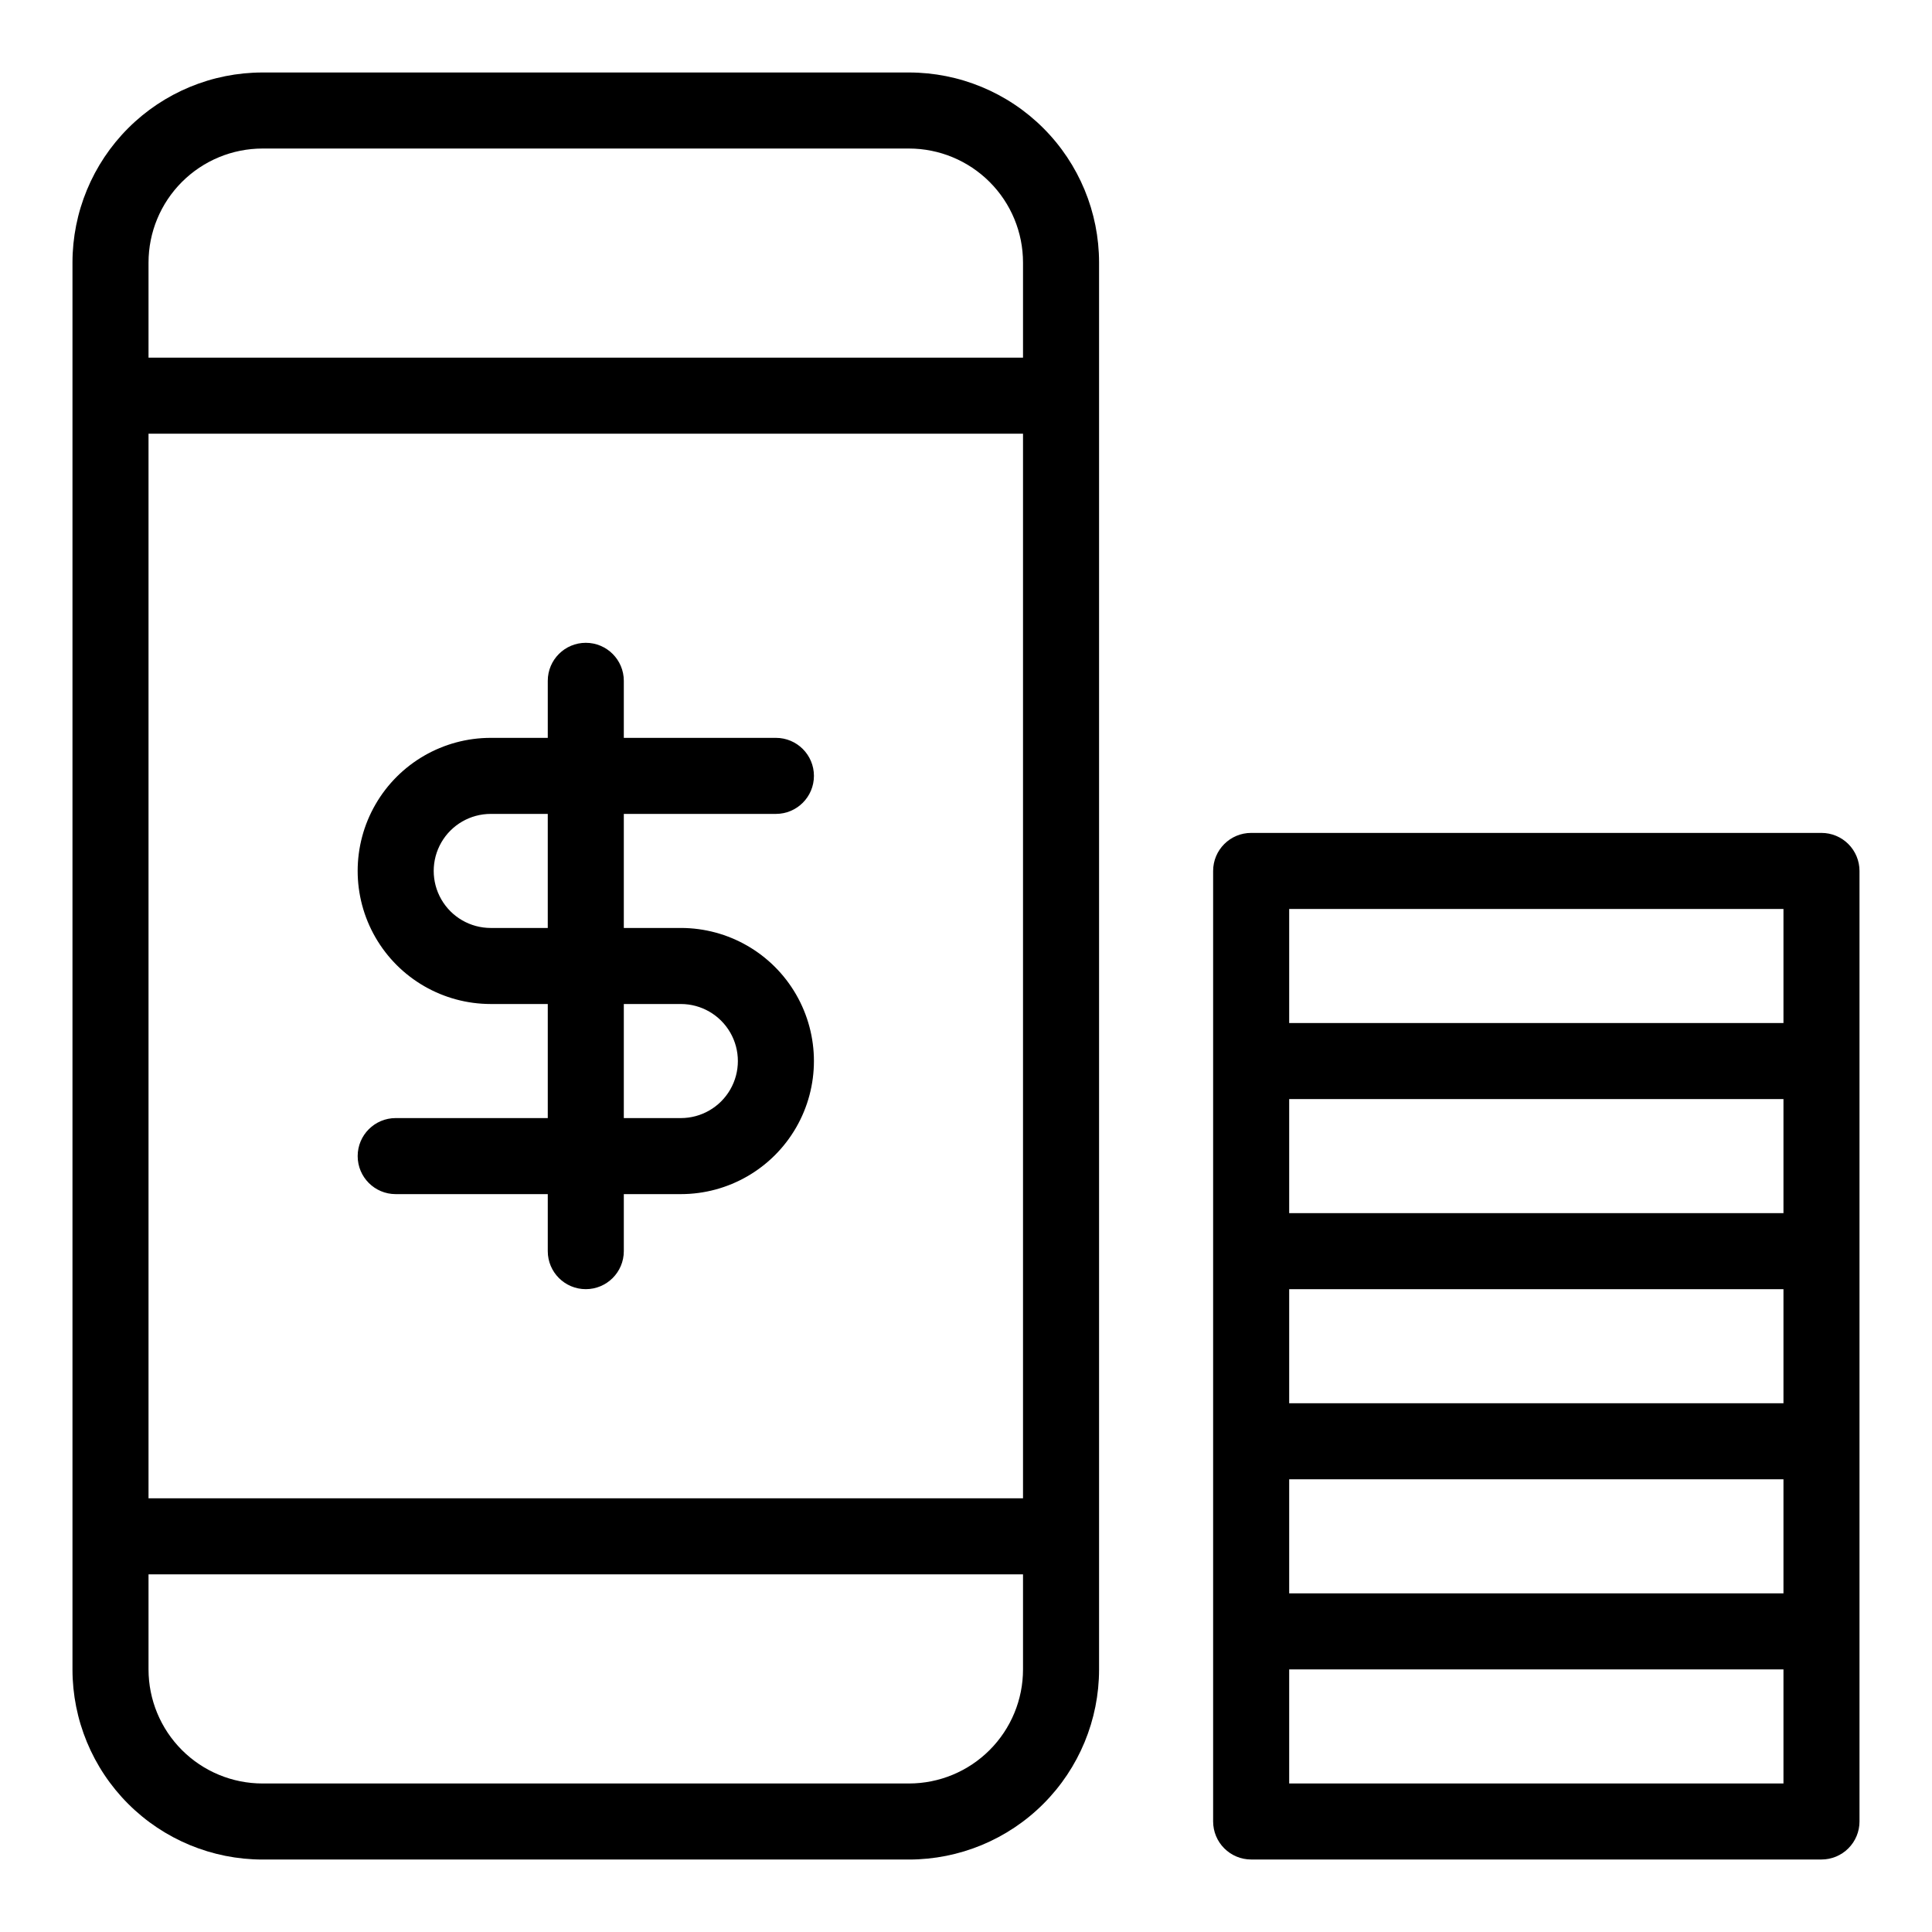
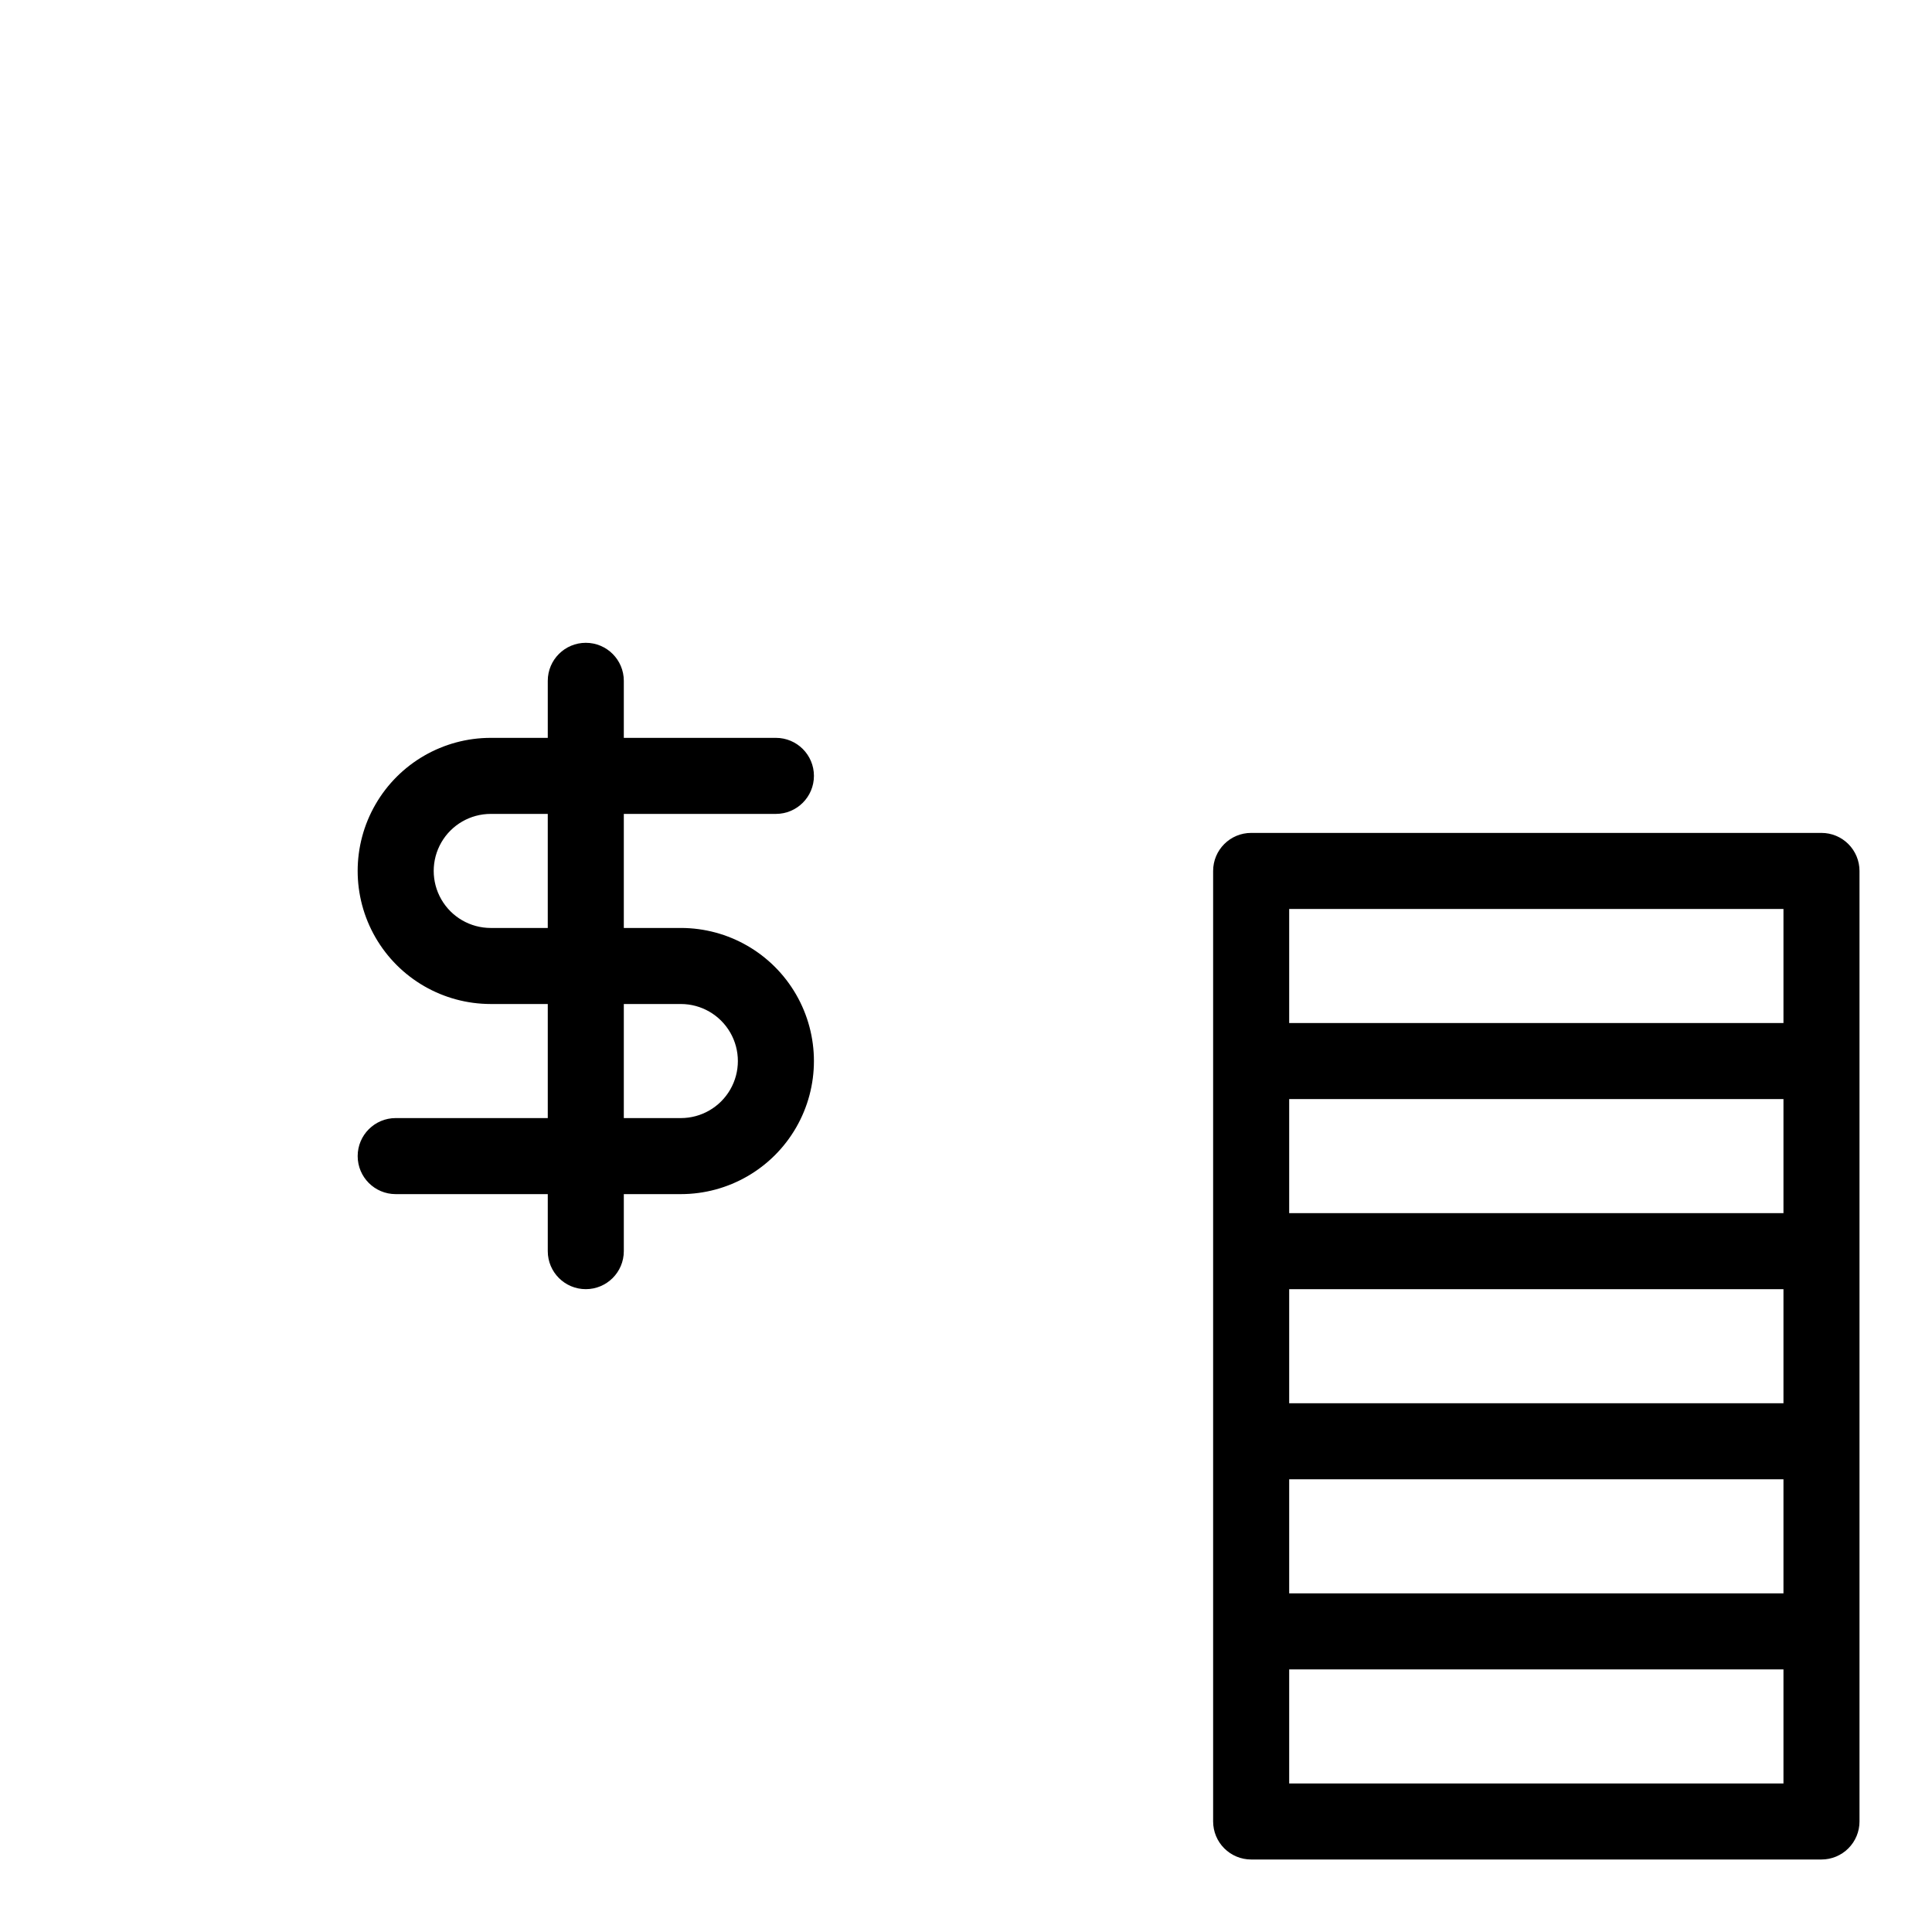
<svg xmlns="http://www.w3.org/2000/svg" fill="#000000" width="800px" height="800px" version="1.1" viewBox="144 144 512 512">
  <g>
    <path d="m626.71 364.73h-151.14c-5.566 0-10.078 4.512-10.078 10.078v251.9c0 2.676 1.062 5.238 2.953 7.125 1.891 1.891 4.453 2.953 7.125 2.953h151.14c2.676 0 5.238-1.062 7.125-2.953 1.891-1.887 2.953-4.449 2.953-7.125v-251.9c0-2.672-1.062-5.234-2.953-7.125-1.887-1.891-4.449-2.953-7.125-2.953zm-10.074 100.76h-130.99v-30.227h130.99zm0 50.383h-130.99v-30.23h130.99zm-130.99 20.152h130.99v30.23l-130.99-0.004zm0-151.14h130.99v30.23h-130.99zm130.99 231.75h-130.99v-30.23h130.99z" />
-     <path d="m384.88 163.21h-171.29c-13.363 0-26.176 5.309-35.625 14.758-9.449 9.449-14.758 22.262-14.758 35.625v372.82c0 13.363 5.309 26.18 14.758 35.625 9.449 9.449 22.262 14.758 35.625 14.758h171.29c13.363 0 26.18-5.309 35.625-14.758 9.449-9.445 14.758-22.262 14.758-35.625v-372.82c0-13.363-5.309-26.176-14.758-35.625-9.445-9.449-22.262-14.758-35.625-14.758zm-201.52 95.727h231.75v282.13h-231.75zm30.23-75.574h171.29c8.02 0 15.707 3.188 21.375 8.855 5.672 5.668 8.855 13.355 8.855 21.375v25.191h-231.75v-25.191c0-8.02 3.188-15.707 8.855-21.375 5.668-5.668 13.355-8.855 21.375-8.855zm171.29 433.28h-171.29c-8.02 0-15.707-3.184-21.375-8.855-5.668-5.668-8.855-13.355-8.855-21.375v-25.188h231.75v25.191-0.004c0 8.02-3.184 15.707-8.855 21.375-5.668 5.672-13.355 8.855-21.375 8.855z" />
    <path d="m324.43 389.92h-15.113v-30.227h40.305c5.566 0 10.078-4.512 10.078-10.078 0-5.566-4.512-10.074-10.078-10.074h-40.305v-15.117c0-5.562-4.512-10.074-10.074-10.074-5.566 0-10.078 4.512-10.078 10.074v15.113l-15.113 0.004c-12.602 0-24.242 6.719-30.543 17.633-6.301 10.91-6.301 24.355 0 35.266 6.301 10.91 17.941 17.633 30.543 17.633h15.113v30.23h-40.305c-5.566 0-10.074 4.512-10.074 10.074 0 5.566 4.508 10.078 10.074 10.078h40.305v15.113c0 5.566 4.512 10.074 10.078 10.074 5.562 0 10.074-4.508 10.074-10.074v-15.113h15.113c12.602 0 24.242-6.723 30.543-17.633 6.301-10.914 6.301-24.355 0-35.27-6.301-10.91-17.941-17.633-30.543-17.633zm-50.379 0c-5.402 0-10.391-2.879-13.09-7.559-2.699-4.676-2.699-10.438 0-15.113s7.688-7.555 13.09-7.555h15.113v30.23zm50.379 50.383h-15.113v-30.23h15.113c5.402 0 10.391 2.883 13.09 7.559 2.699 4.676 2.699 10.438 0 15.113-2.699 4.676-7.688 7.559-13.09 7.559z" />
  </g>
</svg>